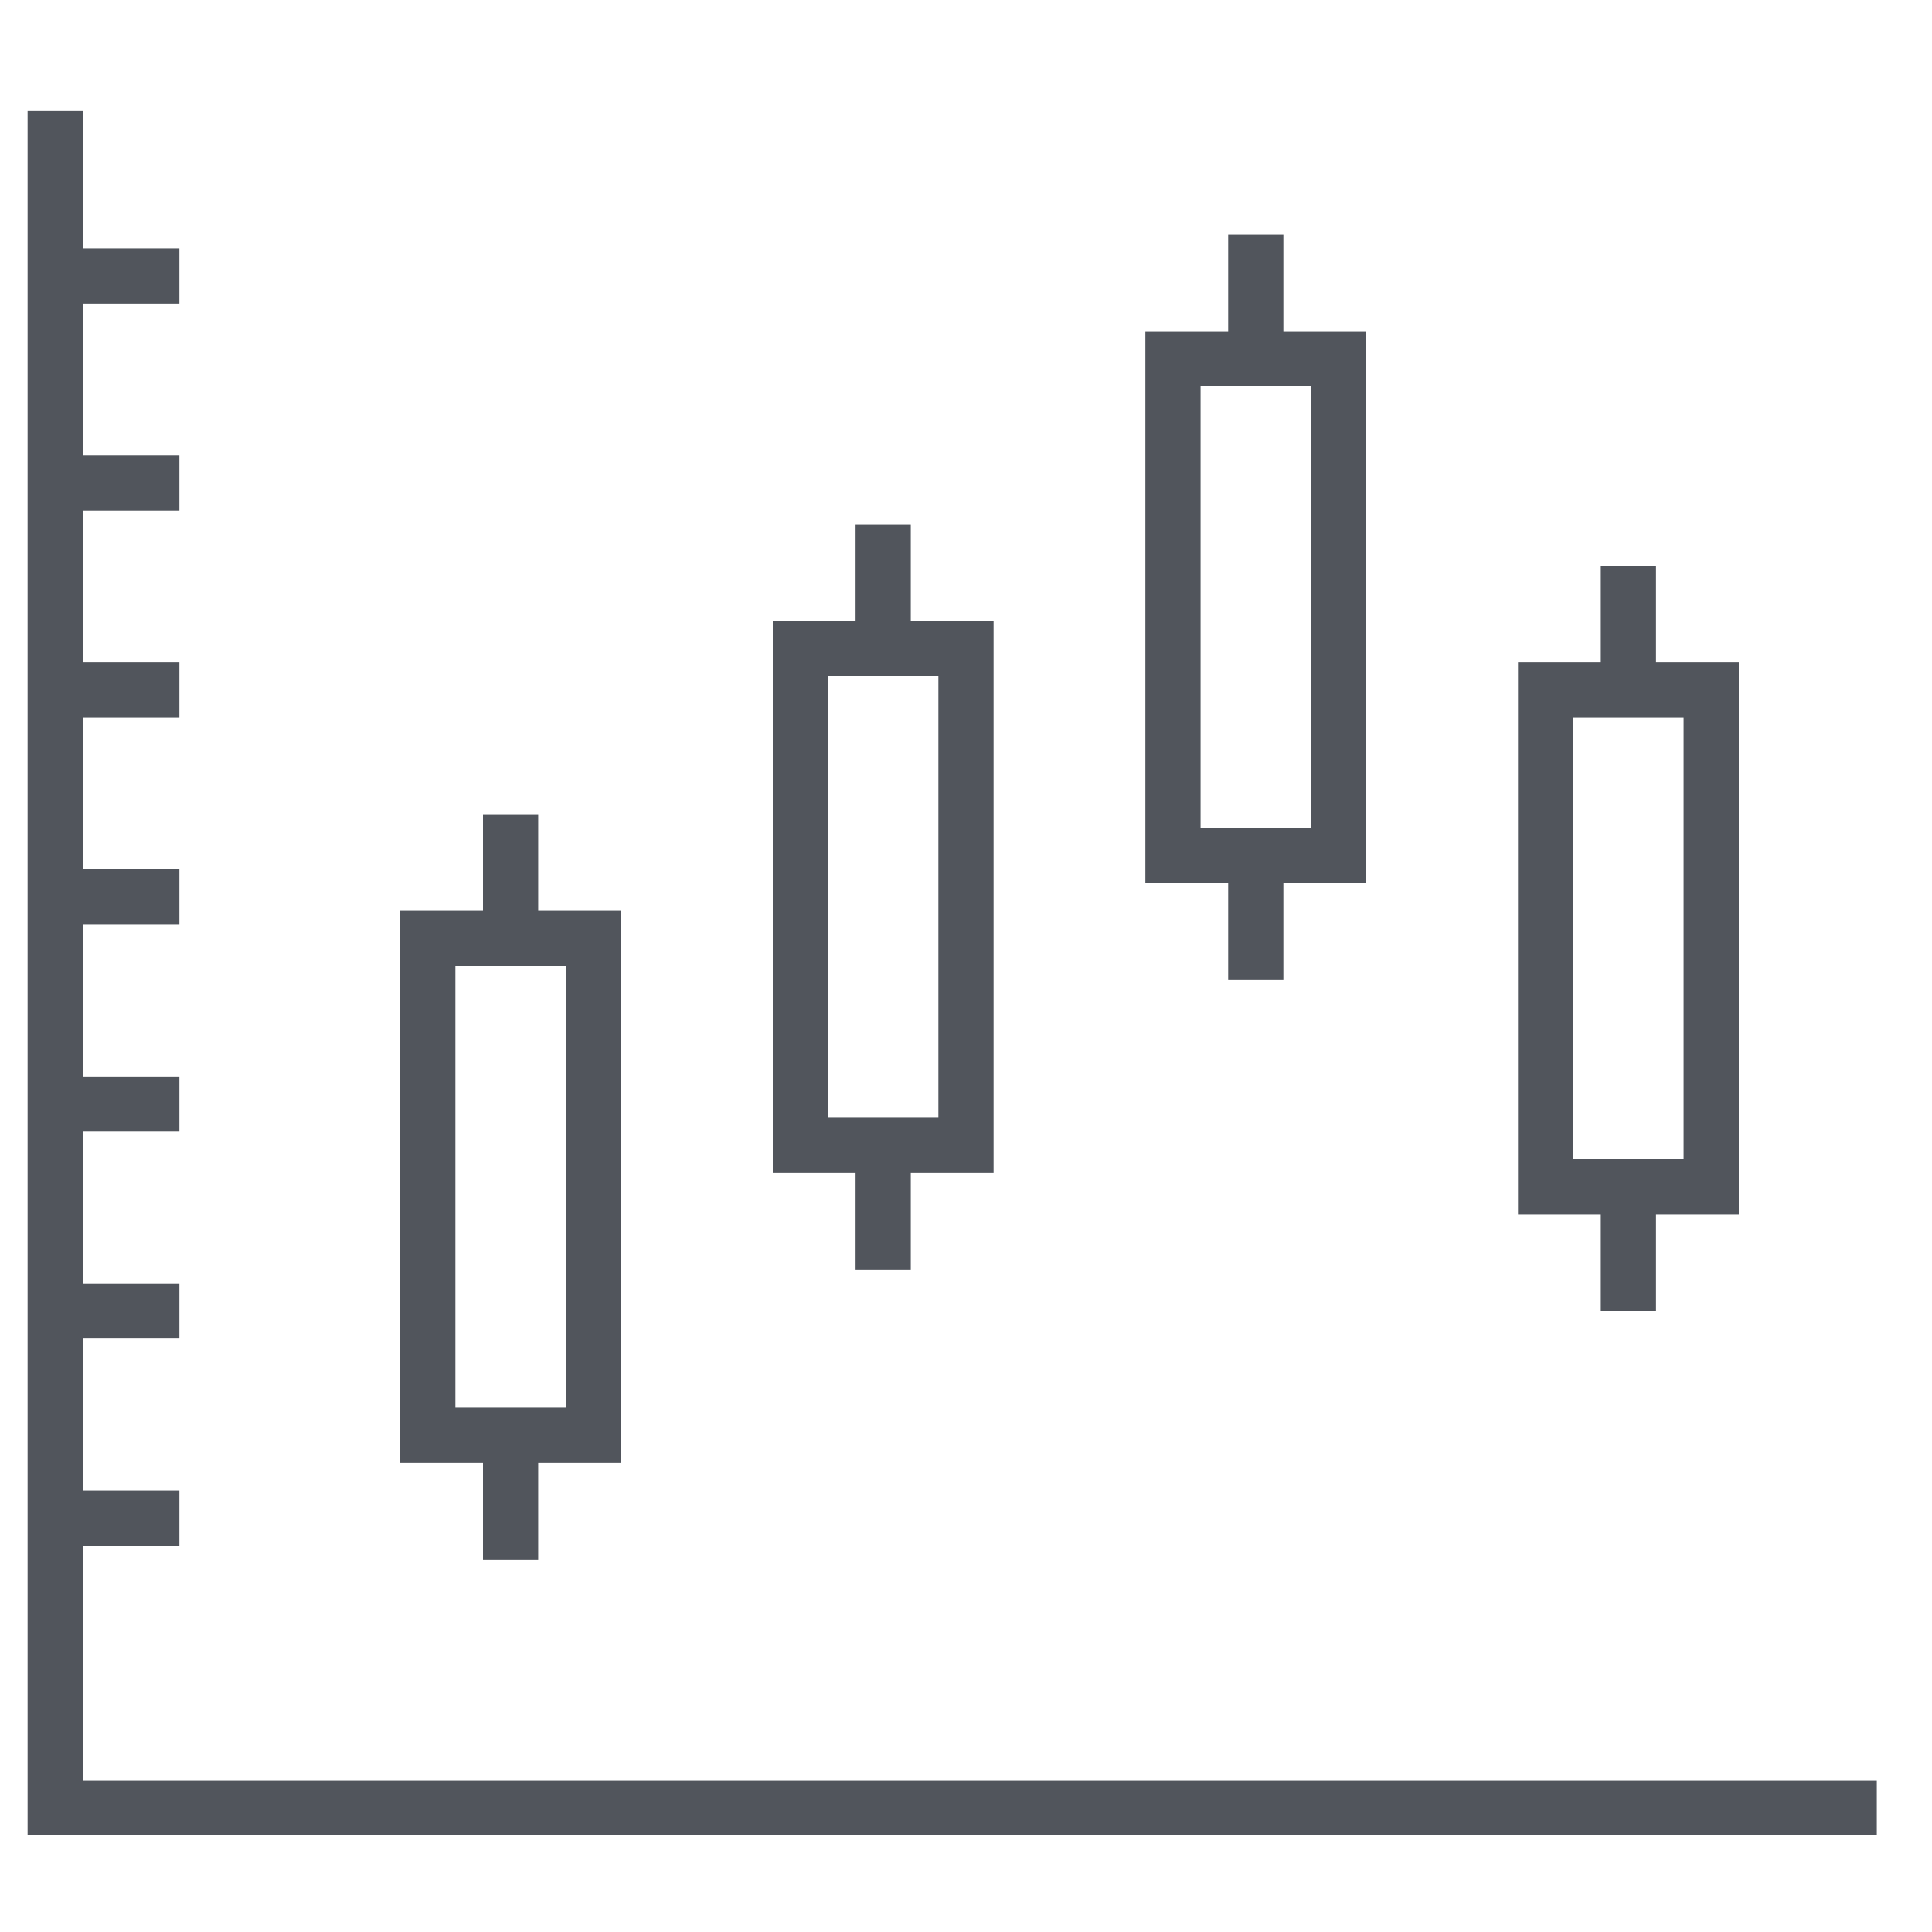
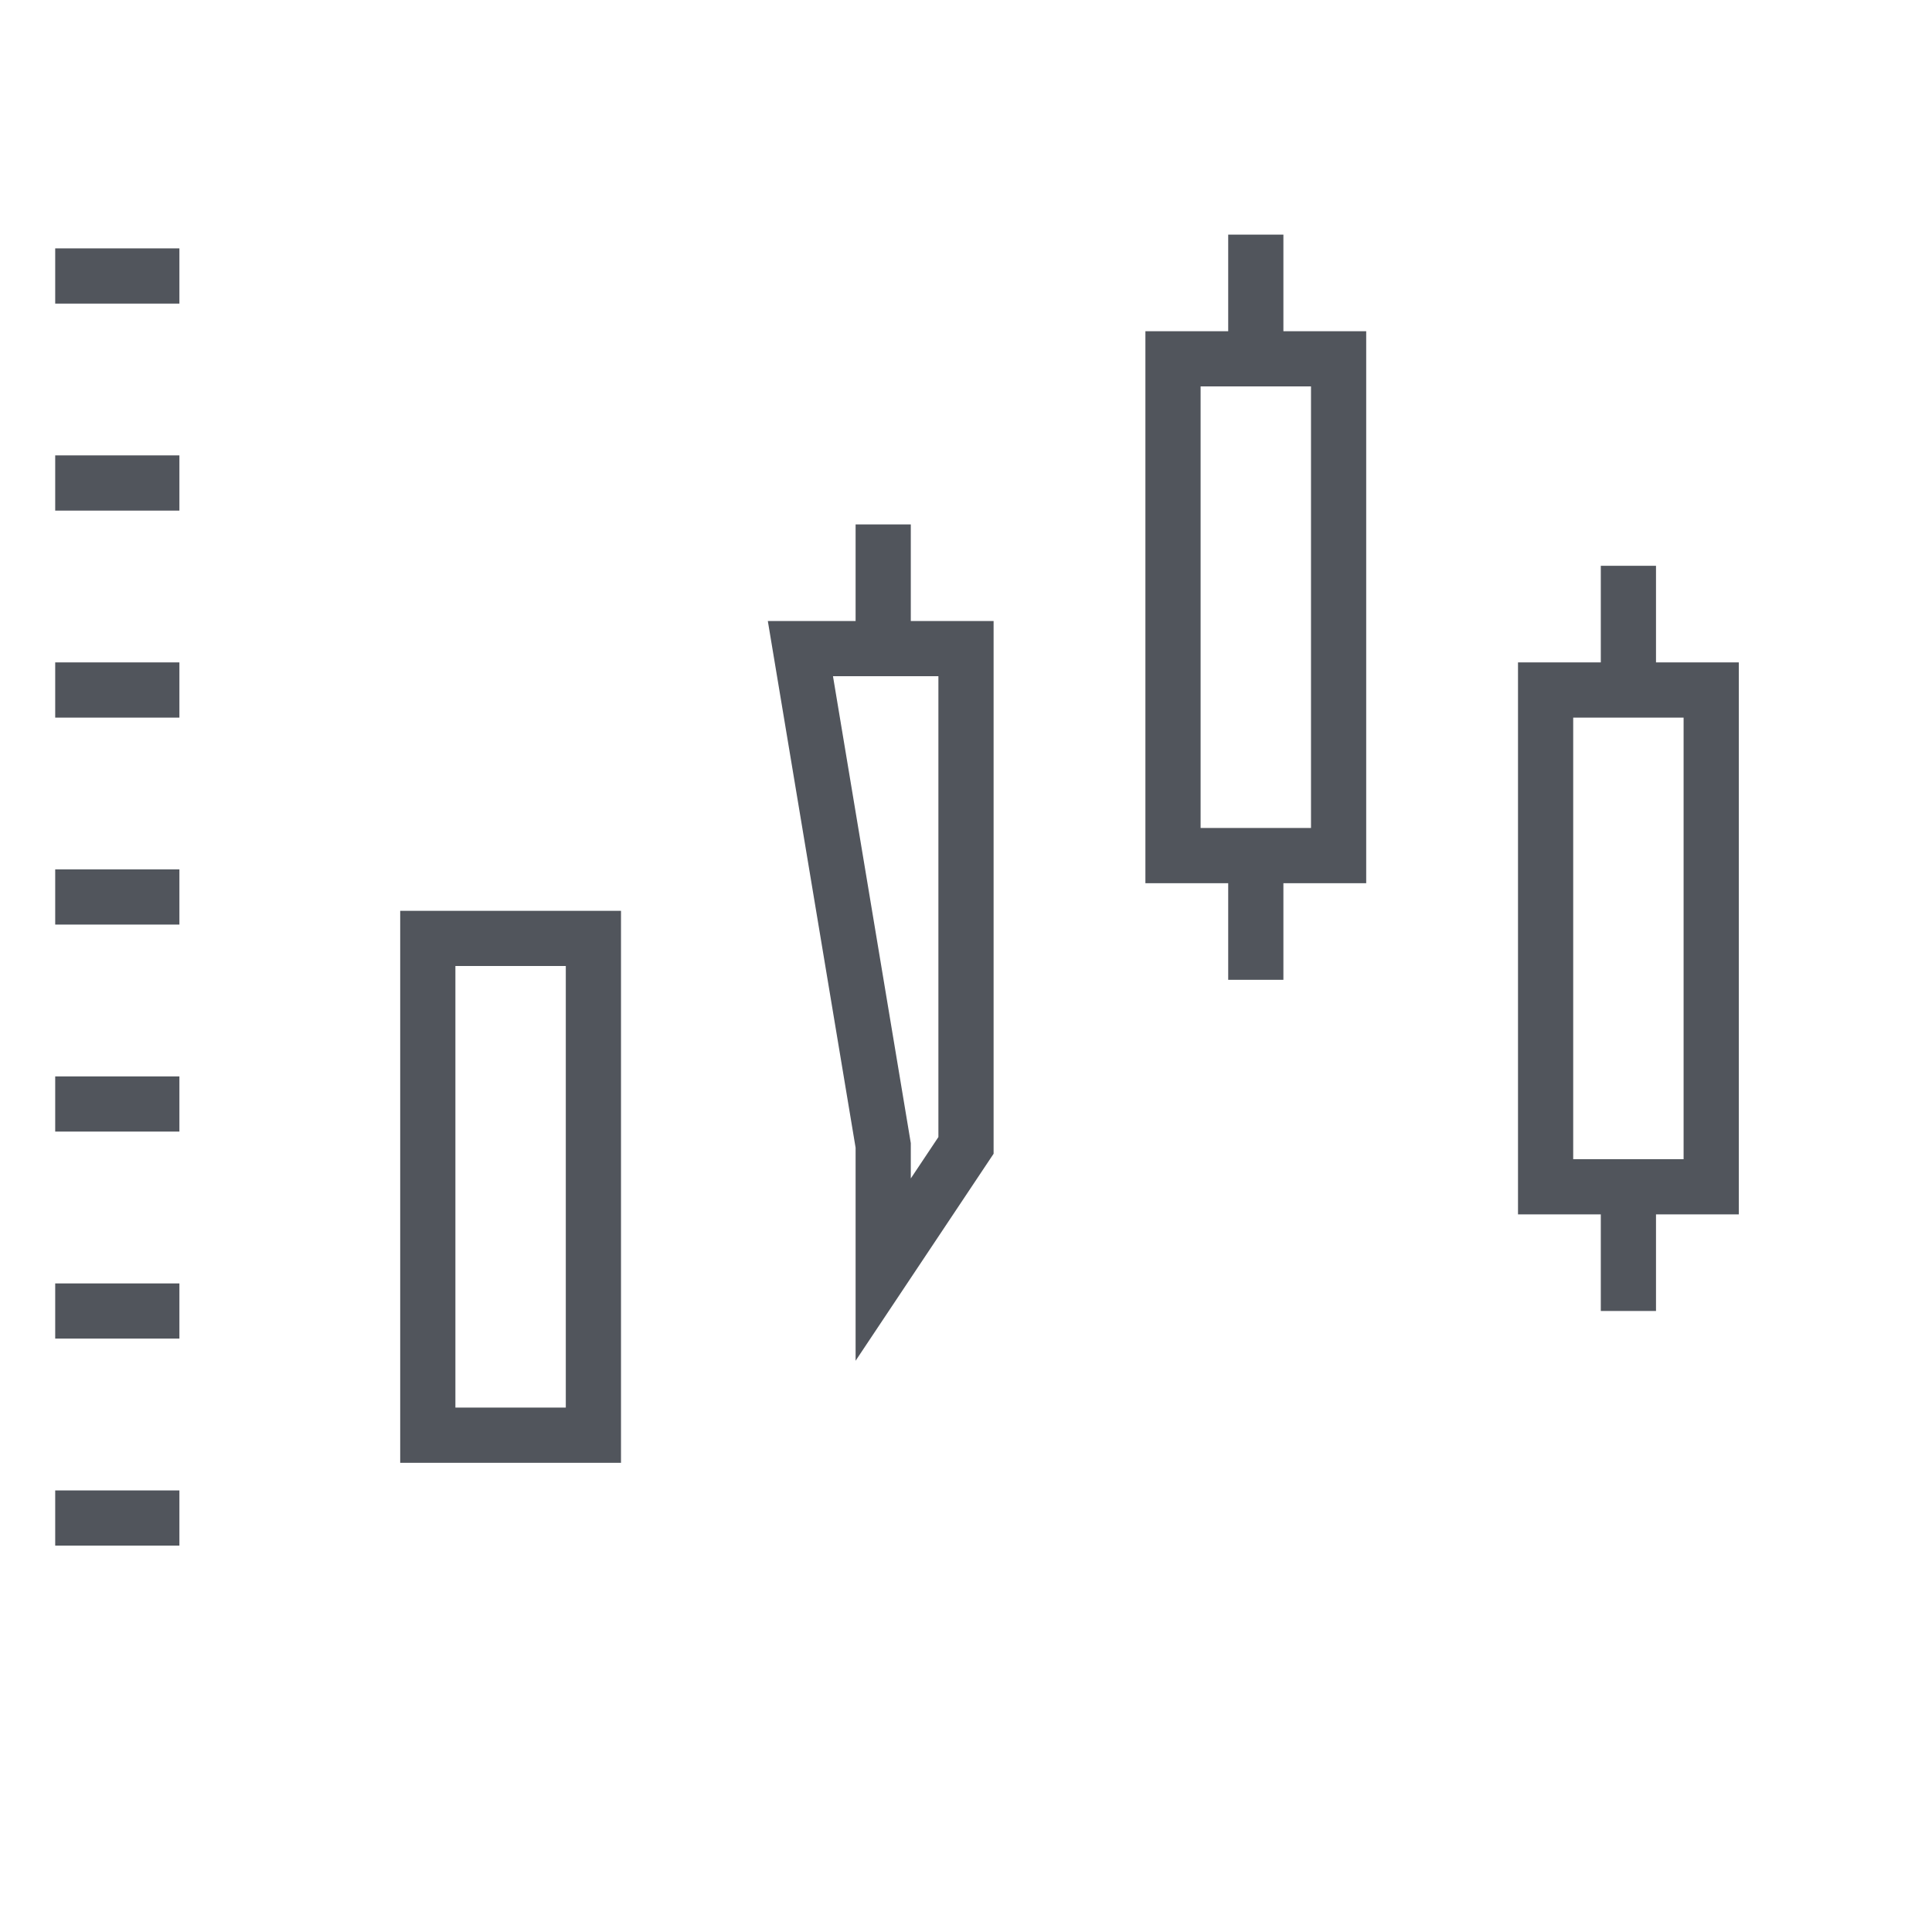
<svg xmlns="http://www.w3.org/2000/svg" width="56" height="56" viewBox="0 0 56 56">
  <defs>
    <filter id="fwwnj75nda">
      <feColorMatrix in="SourceGraphic" values="0 0 0 0 0.16 0 0 0 0 0.166 0 0 0 0 0.176 0 0 0 1 0" />
    </filter>
  </defs>
  <g fill="none" fill-rule="evenodd">
    <g filter="url(#fwwnj75nda)" transform="translate(-692 -1477)">
      <g>
        <g stroke="#51555C" stroke-width="1.6">
-           <path d="M52.8 49.2L0 49.2 0 0M13.2 20.4L13.2 24M13.2 38.4L13.2 42" transform="translate(692 1477) translate(1.6 3.2)" />
-           <path d="M10.8 38.4L15.6 38.4 15.6 24 10.8 24zM24 12L24 15.6M24 30L24 33.6M21.6 30L26.4 30 26.4 15.6 21.6 15.6zM34.8 3.6L34.8 7.2M34.8 21.6L34.8 25.2M32.4 21.6L37.2 21.6 37.2 7.2 32.4 7.2zM45.6 13.2L45.6 16.8M45.6 31.2L45.6 34.8M43.2 31.2L48 31.2 48 16.8 43.2 16.8zM0 4.8L3.6 4.8M0 10.8L3.6 10.8M0 16.8L3.6 16.8M0 22.8L3.6 22.8M0 28.8L3.6 28.8M0 34.8L3.6 34.8M0 40.8L3.6 40.8" transform="translate(692 1477) translate(1.6 3.2)" />
+           <path d="M10.8 38.4L15.6 38.4 15.6 24 10.8 24zM24 12L24 15.6M24 30L24 33.6L26.4 30 26.4 15.6 21.6 15.6zM34.8 3.6L34.8 7.2M34.8 21.6L34.8 25.2M32.4 21.6L37.2 21.6 37.2 7.2 32.4 7.2zM45.6 13.2L45.6 16.8M45.6 31.2L45.6 34.8M43.2 31.2L48 31.2 48 16.8 43.2 16.8zM0 4.8L3.6 4.8M0 10.8L3.6 10.8M0 16.8L3.6 16.8M0 22.8L3.6 22.8M0 28.8L3.6 28.8M0 34.8L3.6 34.8M0 40.8L3.6 40.8" transform="translate(692 1477) translate(1.6 3.2)" />
        </g>
      </g>
    </g>
  </g>
</svg>